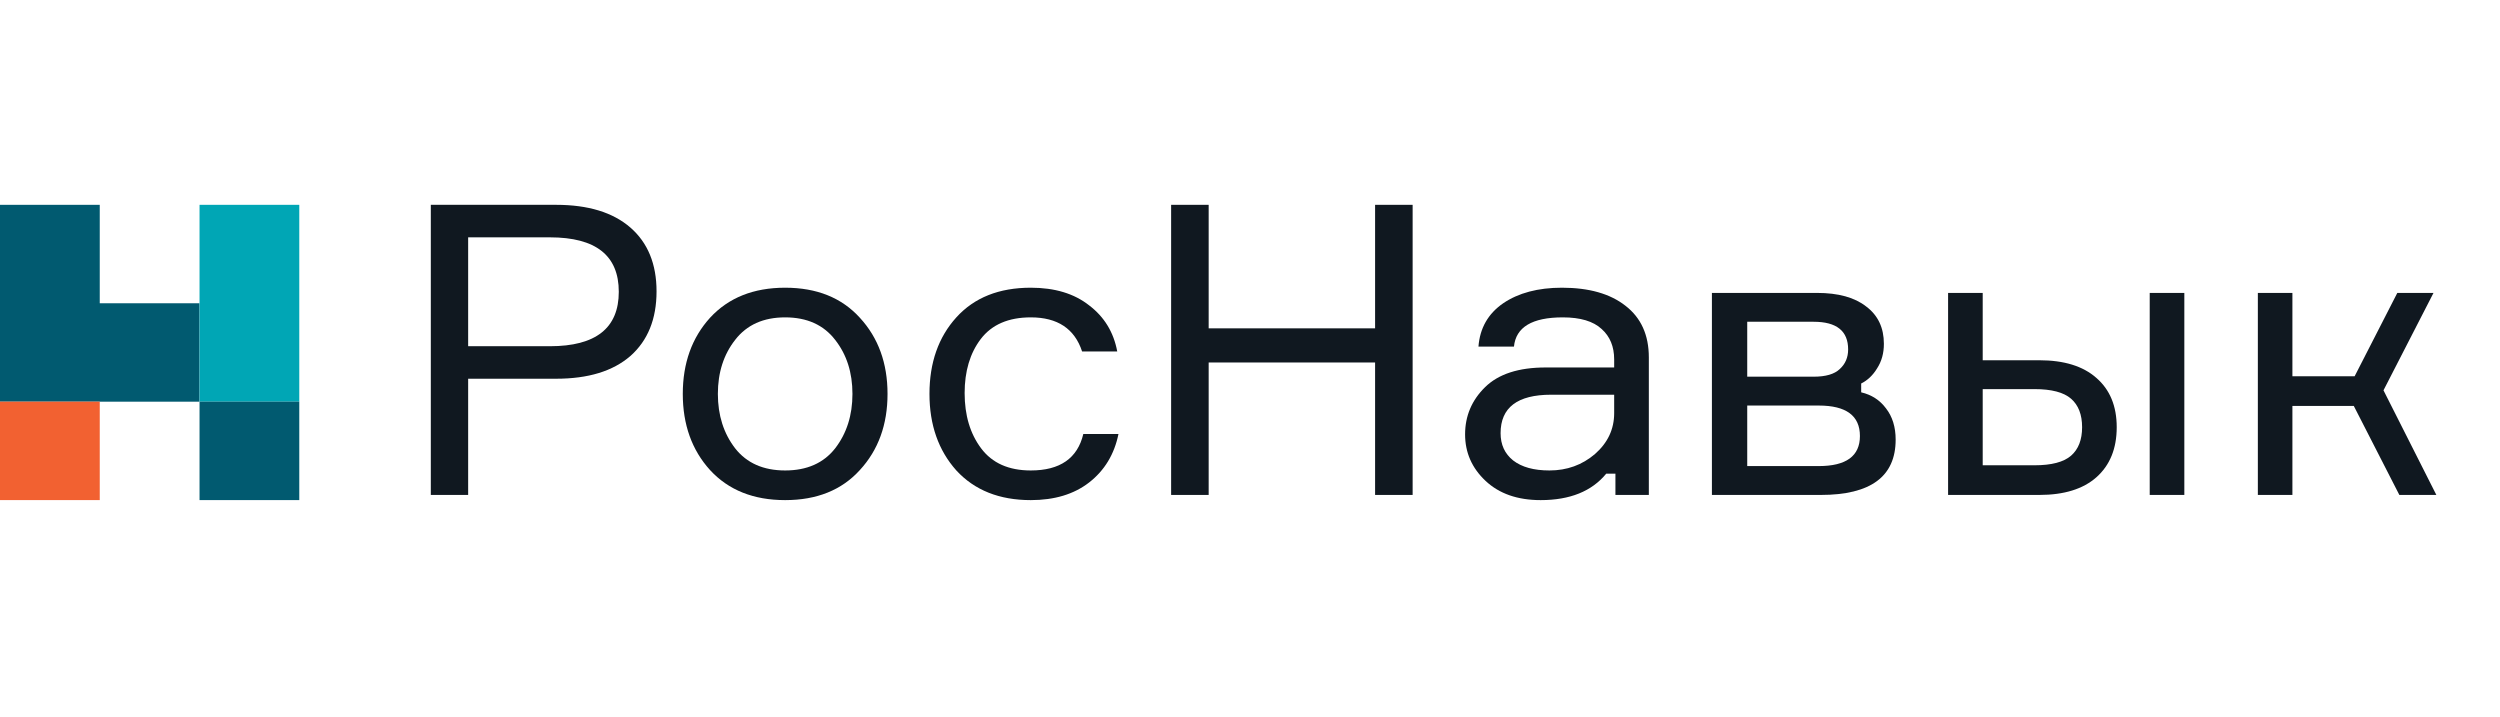
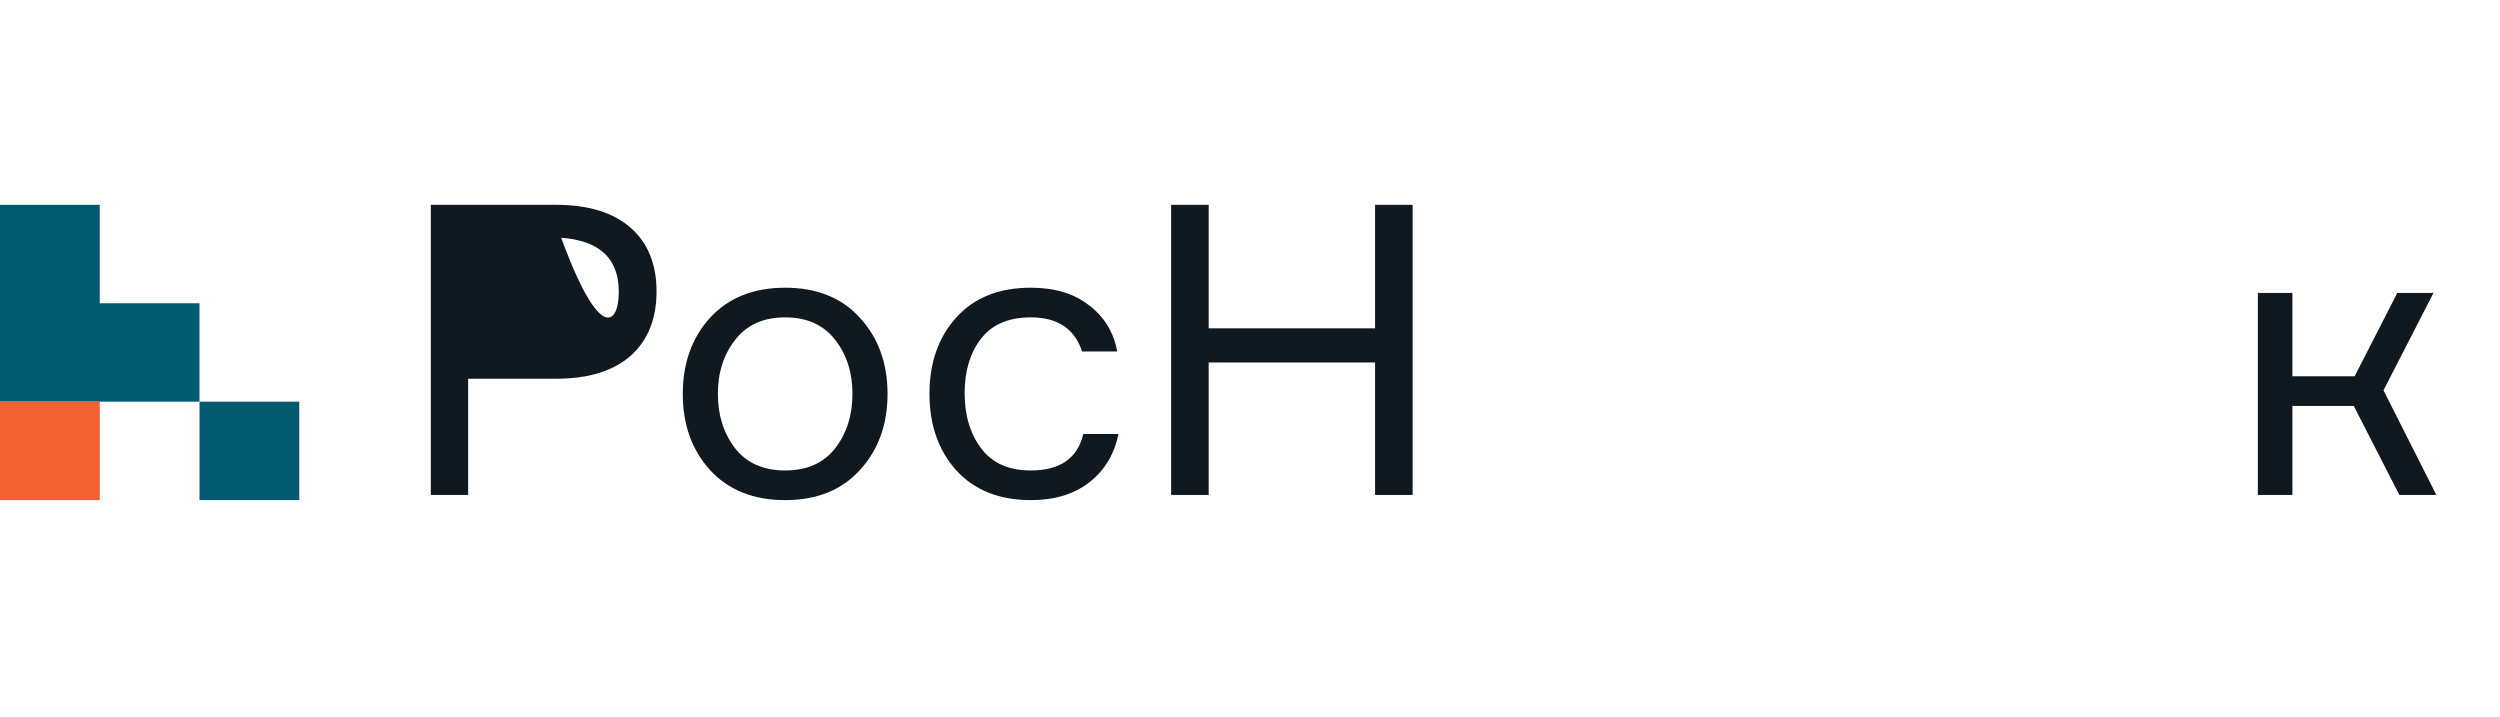
<svg xmlns="http://www.w3.org/2000/svg" width="157" height="45" viewBox="0 0 157 45" fill="none">
-   <path d="M27.055 12.863H34.925C36.94 12.863 38.495 13.34 39.59 14.292C40.684 15.245 41.231 16.58 41.231 18.298C41.231 20.033 40.684 21.386 39.59 22.355C38.495 23.308 36.94 23.784 34.925 23.784H29.4V31.082H27.055V12.863ZM29.4 21.743H34.534C37.418 21.743 38.86 20.603 38.86 18.324C38.86 16.044 37.418 14.905 34.534 14.905H29.4V21.743Z" fill="#101820" />
+   <path d="M27.055 12.863H34.925C36.94 12.863 38.495 13.34 39.59 14.292C40.684 15.245 41.231 16.58 41.231 18.298C41.231 20.033 40.684 21.386 39.59 22.355C38.495 23.308 36.94 23.784 34.925 23.784H29.4V31.082H27.055V12.863ZH34.534C37.418 21.743 38.86 20.603 38.86 18.324C38.86 16.044 37.418 14.905 34.534 14.905H29.4V21.743Z" fill="#101820" />
  <path d="M44.59 19.956C45.748 18.698 47.321 18.068 49.308 18.068C51.295 18.068 52.859 18.698 54 19.956C55.158 21.214 55.737 22.808 55.737 24.738C55.737 26.667 55.158 28.261 54 29.519C52.859 30.778 51.295 31.407 49.308 31.407C47.321 31.407 45.748 30.778 44.59 29.519C43.449 28.261 42.879 26.667 42.879 24.738C42.879 22.808 43.449 21.214 44.59 19.956ZM46.171 28.16C46.897 29.083 47.943 29.545 49.308 29.545C50.673 29.545 51.719 29.083 52.445 28.16C53.171 27.221 53.534 26.08 53.534 24.738C53.534 23.395 53.171 22.263 52.445 21.34C51.719 20.401 50.673 19.931 49.308 19.931C47.943 19.931 46.897 20.401 46.171 21.34C45.445 22.263 45.082 23.395 45.082 24.738C45.082 26.08 45.445 27.221 46.171 28.16Z" fill="#101820" />
  <path d="M68.032 27.254H70.24C69.98 28.529 69.366 29.545 68.396 30.3C67.444 31.038 66.223 31.407 64.734 31.407C62.76 31.407 61.202 30.786 60.059 29.545C58.934 28.286 58.371 26.684 58.371 24.738C58.371 22.775 58.934 21.172 60.059 19.931C61.185 18.689 62.743 18.068 64.734 18.068C66.241 18.068 67.461 18.438 68.396 19.176C69.348 19.897 69.937 20.862 70.162 22.07H67.955C67.487 20.644 66.413 19.931 64.734 19.931C63.332 19.931 62.284 20.384 61.592 21.29C60.916 22.179 60.579 23.311 60.579 24.687C60.579 26.08 60.925 27.238 61.618 28.16C62.31 29.083 63.349 29.545 64.734 29.545C66.569 29.545 67.669 28.781 68.032 27.254Z" fill="#101820" />
  <path d="M86.356 12.863H88.713V31.082H86.356V22.764H75.904V31.082H73.547V12.863H75.904V20.62H86.356V12.863Z" fill="#101820" />
-   <path d="M101.449 31.08V29.746H100.872C99.963 30.853 98.591 31.407 96.755 31.407C95.303 31.407 94.15 31.004 93.293 30.199C92.436 29.394 92.008 28.421 92.008 27.279C92.008 26.122 92.427 25.132 93.267 24.31C94.106 23.488 95.374 23.077 97.069 23.077H101.37V22.573C101.37 21.768 101.108 21.13 100.583 20.661C100.059 20.174 99.246 19.931 98.145 19.931C96.221 19.931 95.198 20.543 95.076 21.768H92.847C92.935 20.61 93.45 19.704 94.394 19.05C95.356 18.395 96.588 18.068 98.092 18.068C99.788 18.068 101.117 18.446 102.078 19.201C103.058 19.956 103.547 21.038 103.547 22.447V31.08H101.449ZM97.305 29.545C98.407 29.545 99.36 29.201 100.164 28.513C100.968 27.808 101.37 26.952 101.37 25.946V24.788H97.41C95.295 24.788 94.237 25.593 94.237 27.204C94.237 27.925 94.499 28.496 95.024 28.915C95.566 29.335 96.326 29.545 97.305 29.545Z" fill="#101820" />
-   <path d="M116.882 24.084V24.638C117.533 24.789 118.053 25.125 118.44 25.645C118.845 26.165 119.047 26.82 119.047 27.608C119.047 29.924 117.48 31.082 114.347 31.082H107.508V18.395H114.109C115.447 18.395 116.477 18.68 117.199 19.25C117.938 19.804 118.308 20.585 118.308 21.592C118.308 22.179 118.167 22.691 117.885 23.127C117.621 23.564 117.287 23.883 116.882 24.084ZM109.726 29.27H114.215C115.94 29.27 116.803 28.64 116.803 27.382C116.803 26.106 115.94 25.468 114.215 25.468H109.726V29.27ZM109.726 20.207V23.656H113.898C114.655 23.656 115.201 23.497 115.535 23.178C115.887 22.859 116.063 22.448 116.063 21.944C116.063 20.786 115.341 20.207 113.898 20.207H109.726Z" fill="#101820" />
-   <path d="M122.34 18.395H124.514V22.624H128.07C129.621 22.624 130.815 22.993 131.651 23.732C132.503 24.47 132.93 25.502 132.93 26.828C132.93 28.171 132.503 29.22 131.651 29.975C130.815 30.713 129.621 31.082 128.07 31.082H122.34V18.395ZM124.514 24.436V29.22H127.763C128.837 29.22 129.604 29.018 130.065 28.615C130.525 28.213 130.756 27.617 130.756 26.828C130.756 26.039 130.525 25.443 130.065 25.041C129.604 24.638 128.837 24.436 127.763 24.436H124.514ZM135.002 18.395H137.176V31.082H135.002V18.395Z" fill="#101820" />
  <path d="M150.679 31.082L147.819 25.494H143.963V31.082H141.793V18.395H143.963V23.631H147.87L150.551 18.395H152.824L149.683 24.512L153.003 31.082H150.679Z" fill="#101820" />
  <path fill-rule="evenodd" clip-rule="evenodd" d="M0 12.863H6.264V19.045H12.528V25.226H6.264H4.616H0V20.997V19.045V12.863Z" fill="#015A70" />
-   <path fill-rule="evenodd" clip-rule="evenodd" d="M18.795 12.863H12.531V17.743V19.045V25.226H18.795V19.045V17.743V12.863Z" fill="#00A6B5" />
  <path d="M6.264 25.225H0V31.406H6.264V25.225Z" fill="#F26131" />
  <path d="M18.795 25.225H12.531V31.406H18.795V25.225Z" fill="#015A70" />
</svg>